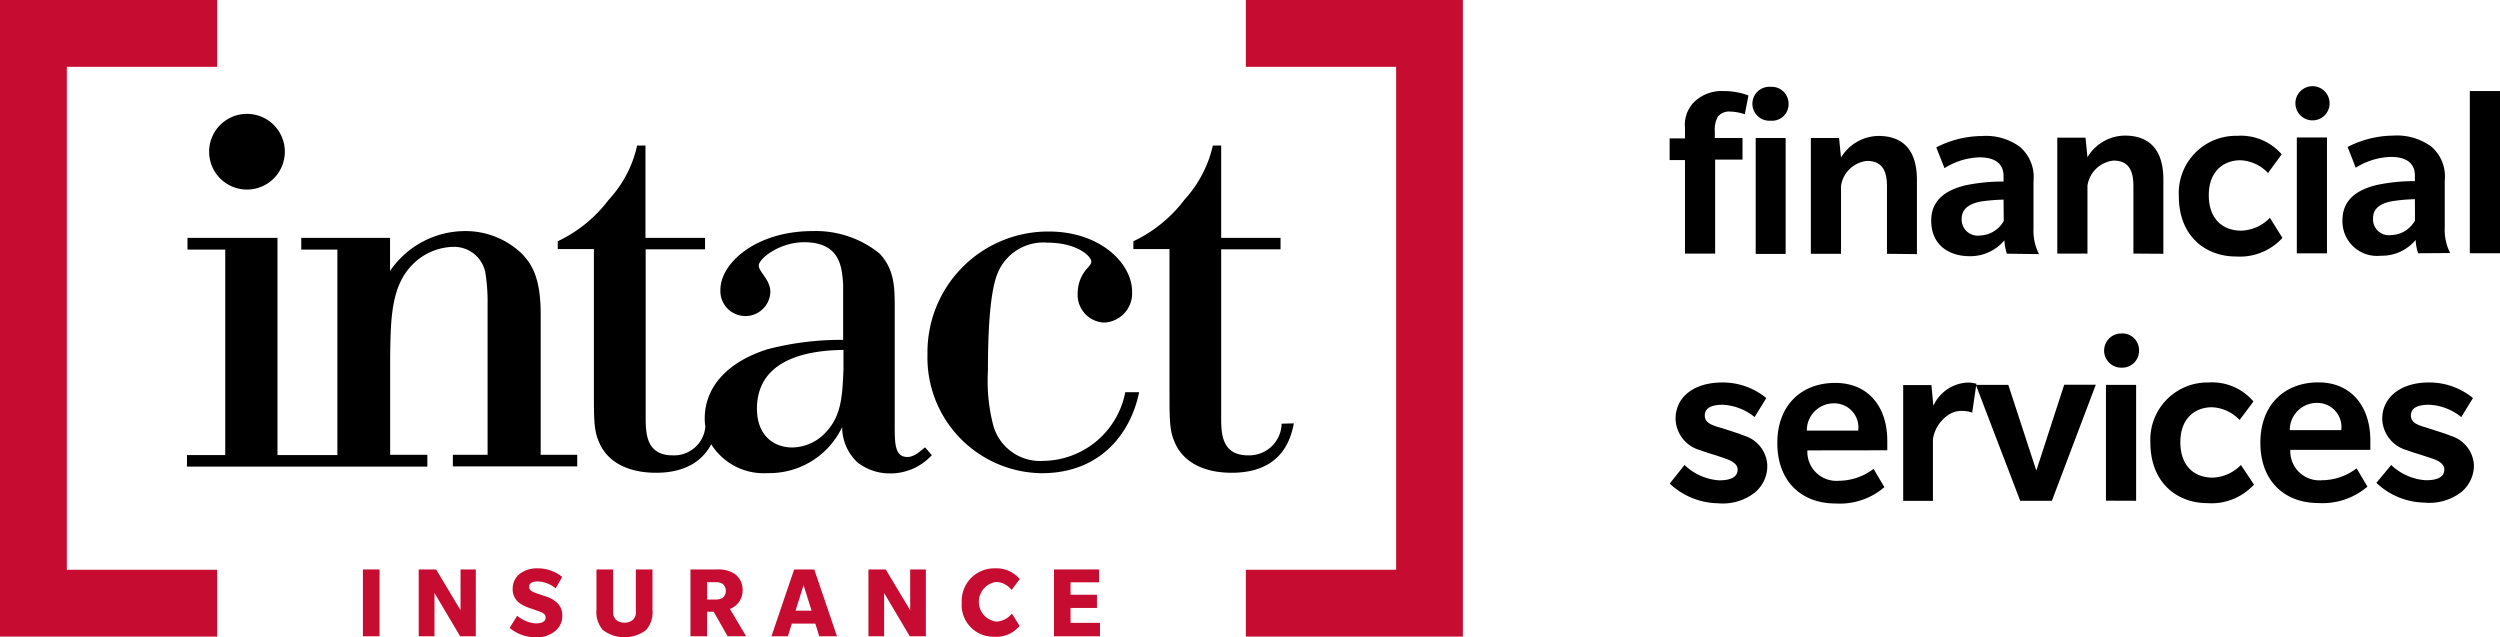
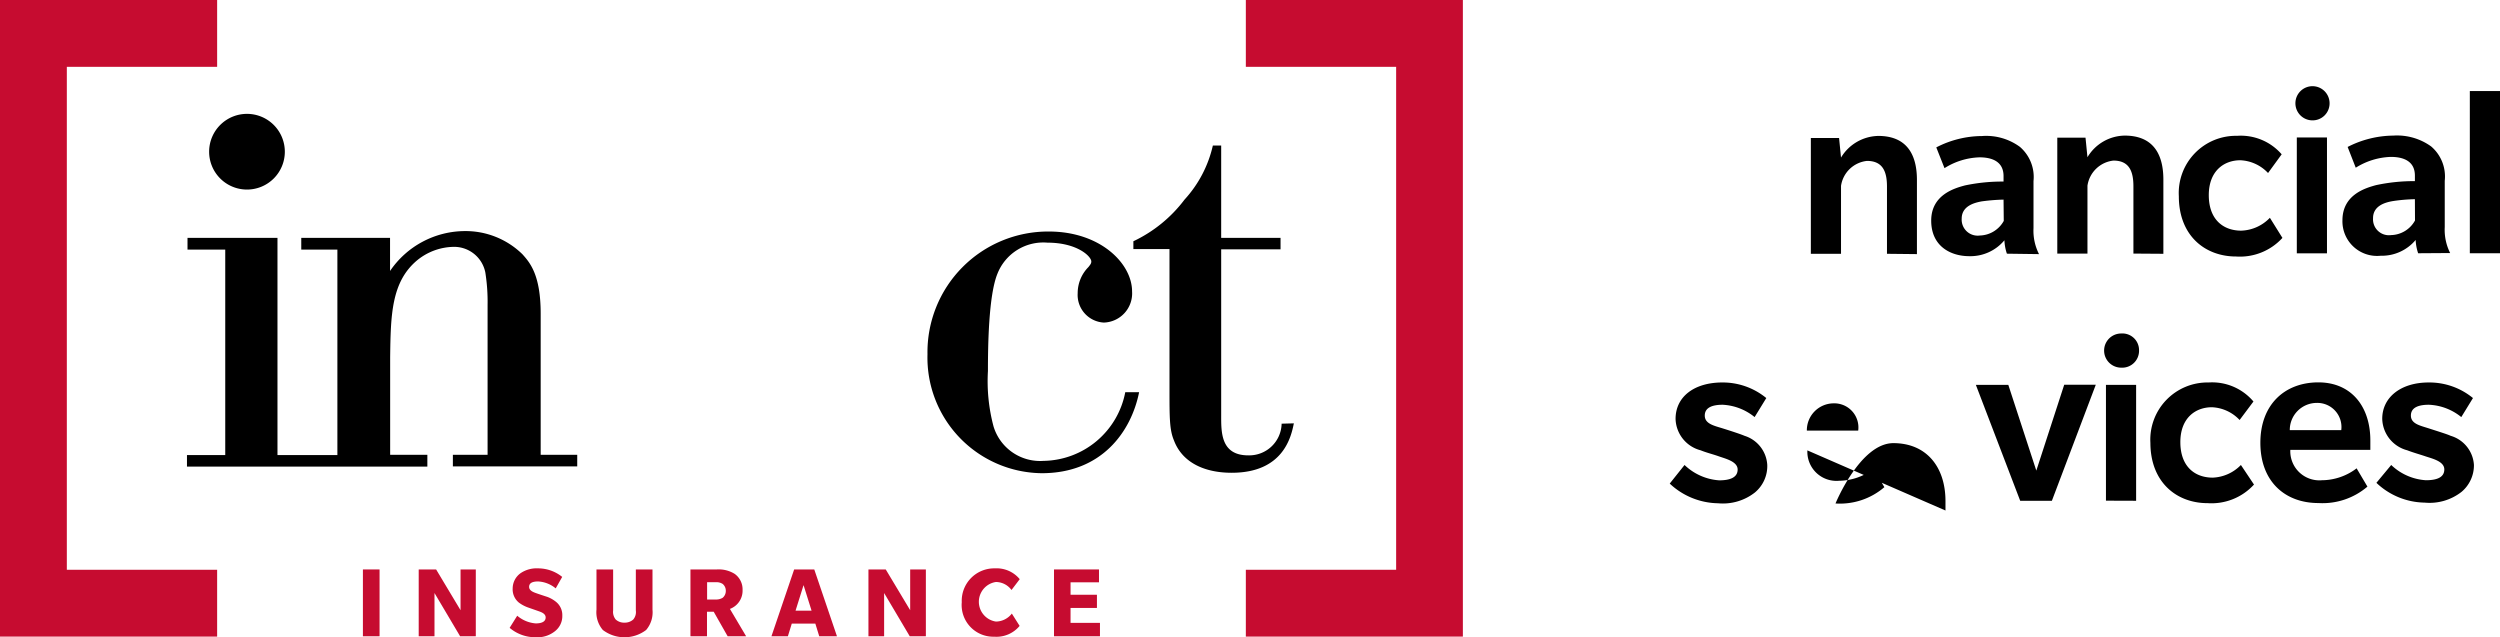
<svg xmlns="http://www.w3.org/2000/svg" viewBox="0 0 231.19 58.93">
  <defs>
    <style>.cls-1{fill:#c60c30;}</style>
  </defs>
  <title>L_Intact_ins_Horiz_Financial_Services_rgb</title>
  <g id="Calque_2" data-name="Calque 2">
    <g id="Calque_1-2" data-name="Calque 1">
      <polygon class="cls-1" points="20.08 58.87 0 58.87 0 0 20.08 0 20.08 6.18 6.18 6.18 6.18 52.69 20.08 52.69 20.08 58.87 20.08 58.87" />
      <polygon class="cls-1" points="135.28 58.87 115.21 58.87 115.21 52.69 129.11 52.69 129.11 6.18 115.21 6.18 115.21 0 135.28 0 135.28 58.87 135.28 58.87" />
      <path d="M50,29c0-3.59-1-4.72-1.69-5.49A7.51,7.51,0,0,0,43,21.37a8.4,8.4,0,0,0-6.93,3.69V22H27.86v1.08H31.2v19H25.66V22H17.34v1.08h3.49v19H17.29v1.07H39.52V42.06H36.08v-9c.05-3.91.1-7,2.51-9a5.46,5.46,0,0,1,3.29-1.23,2.94,2.94,0,0,1,3,2.36,17.3,17.3,0,0,1,.21,3V42.06H41.88v1.07h11.5V42.06H50Z" />
-       <path d="M83.92,42.26c-1.18,0-1.18-1.23-1.18-3V28.55c0-1.95,0-3.64-1.43-5.13a9.38,9.38,0,0,0-6.17-2.05c-5.18,0-8.52,2.93-8.52,5.44a2.31,2.31,0,0,0,4.62.21c0-1.19-1.07-1.85-1.07-2.47s1.89-2.15,4.2-2.15c3.39,0,3.49,2.41,3.6,3.9v5.13a26.77,26.77,0,0,0-7,.87c-3.44,1.08-5.8,3.29-5.8,6.42a4.2,4.2,0,0,0,.06.72,2.9,2.9,0,0,1-3,2.67c-2.57,0-2.52-2.16-2.52-3.75V23.06h5.49V22H59.69V13.46h-.77a10.74,10.74,0,0,1-2.62,5,12.7,12.7,0,0,1-4.72,3.85v.72h3.34V36c0,2.62,0,3.75.41,4.72.77,2.06,2.82,3,5.34,3,3,0,4.43-1.35,5.1-2.64A5.72,5.72,0,0,0,71,43.75a7.44,7.44,0,0,0,6.88-4.26,4.46,4.46,0,0,0,1.44,3.29,4.86,4.86,0,0,0,3,1,5.17,5.17,0,0,0,3.85-1.69l-.62-.72C85.16,41.65,84.59,42.26,83.92,42.26ZM78,34.2c-.11,2.62-.21,4.42-1.85,6a4.3,4.3,0,0,1-2.87,1.18C71.6,41.39,70,40.31,70,37.8c0-4.21,3.95-5.4,8-5.44Z" />
      <path d="M96.5,42.62a4.5,4.5,0,0,1-4.62-3.18,16.27,16.27,0,0,1-.52-5.13c0-2.32.06-7,.88-9a4.56,4.56,0,0,1,4.62-2.87c2.77,0,4.06,1.28,4.06,1.74,0,.2-.11.31-.26.51a3.43,3.43,0,0,0-1,2.42,2.56,2.56,0,0,0,2.42,2.72,2.7,2.7,0,0,0,2.61-2.88c0-2.57-2.92-5.54-7.7-5.54A11.16,11.16,0,0,0,85.77,32.76a10.69,10.69,0,0,0,10.57,11c5.55,0,8.27-3.85,9-7.49h-1.28A7.82,7.82,0,0,1,96.5,42.62Z" />
      <path d="M118.52,39.18a3,3,0,0,1-3.08,2.93c-2.57,0-2.51-2.16-2.51-3.75V23.06h5.49V22h-5.49V13.46h-.77a11,11,0,0,1-2.62,5,12.73,12.73,0,0,1-4.73,3.85v.72h3.34V36c0,2.62,0,3.75.41,4.72.77,2.06,2.83,3,5.34,3,4.78,0,5.5-3.33,5.75-4.57Z" />
      <path d="M22.85,17.53A3.5,3.5,0,1,0,19.34,14,3.5,3.5,0,0,0,22.85,17.53Z" />
      <path class="cls-1" d="M33.56,58.84V52.66H35.1v6.18Z" />
      <path class="cls-1" d="M42.55,58.84l-2.37-4v4H38.72V52.66h1.61l2.26,3.77V52.66H44v6.18Z" />
      <path class="cls-1" d="M51.39,54.41a2.79,2.79,0,0,0-1.62-.64c-.56,0-.84.16-.84.5s.38.48.56.55.94.32,1.13.38a2.91,2.91,0,0,1,.79.45A1.57,1.57,0,0,1,52,56.93a1.77,1.77,0,0,1-.69,1.45,2.6,2.6,0,0,1-1.79.55,3.65,3.65,0,0,1-2.39-.87l.7-1.12a3,3,0,0,0,1.71.71c.62,0,.92-.2.92-.55s-.4-.49-.62-.57l-1-.35a3.22,3.22,0,0,1-.85-.45,1.58,1.58,0,0,1-.58-1.31A1.74,1.74,0,0,1,48.15,53a2.65,2.65,0,0,1,1.63-.44,3.55,3.55,0,0,1,2.21.79Z" />
      <path class="cls-1" d="M58.8,52.66h1.54v3.72a2.52,2.52,0,0,1-.59,1.88,3.31,3.31,0,0,1-4,0,2.52,2.52,0,0,1-.59-1.88V52.66H56.7v3.79a1.11,1.11,0,0,0,.24.84,1.14,1.14,0,0,0,.81.29,1.16,1.16,0,0,0,.81-.29,1.07,1.07,0,0,0,.24-.84Z" />
      <path class="cls-1" d="M67.29,58.84,66,56.57h-.62v2.27H63.85V52.66h2.44a2.79,2.79,0,0,1,1.65.41,1.76,1.76,0,0,1,.73,1.48,1.8,1.8,0,0,1-1.17,1.76L69,58.84ZM66.83,54a1.08,1.08,0,0,0-.65-.16h-.79v1.6h.79a1.16,1.16,0,0,0,.65-.16.82.82,0,0,0,.29-.65A.81.81,0,0,0,66.83,54Z" />
      <path class="cls-1" d="M75.76,58.84l-.36-1.17H73.22l-.36,1.17H71.34l2.1-6.18H75.3l2.1,6.18Zm-1.45-4.73-.74,2.36h1.48Z" />
      <path class="cls-1" d="M84.13,58.84l-2.37-4v4H80.31V52.66h1.6l2.26,3.77V52.66h1.45v6.18Z" />
      <path class="cls-1" d="M94.29,57.88a2.77,2.77,0,0,1-2.35,1,2.93,2.93,0,0,1-3-3.19A3,3,0,0,1,92,52.56a2.77,2.77,0,0,1,2.3,1l-.76,1a1.81,1.81,0,0,0-1.44-.74,1.85,1.85,0,0,0,0,3.66,1.88,1.88,0,0,0,1.47-.74Z" />
      <path class="cls-1" d="M97.47,58.84V52.66h4.16v1.19H99V55h2.44v1.22H99V57.6h2.72v1.24Z" />
-       <path d="M161.35,10.57a4.35,4.35,0,0,0-1.31-.25,1.34,1.34,0,0,0-1.19.48,2.49,2.49,0,0,0-.27,1.35v.61h2.56v2h-2.53v8.69h-2.79V14.8H154.4v-2h1.42v-1a3,3,0,0,1,.86-2.38,3.68,3.68,0,0,1,2.72-1,6.43,6.43,0,0,1,2.29.41Zm2.4.59a1.57,1.57,0,1,1,0-3.13,1.56,1.56,0,0,1,1.65,1.57A1.52,1.52,0,0,1,163.75,11.16Zm-1.39,12.32V12.76h2.77V23.48Z" />
      <path d="M174.5,23.47V17.25c0-1.41-.41-2.37-1.85-2.37a2.72,2.72,0,0,0-2.4,2.31v6.28h-2.79V12.76h2.61l.18,1.81a4.12,4.12,0,0,1,3.45-2c2.4,0,3.57,1.44,3.57,4.07v6.86Z" />
      <path d="M185.59,23.46a4.46,4.46,0,0,1-.23-1.24,4.09,4.09,0,0,1-3.25,1.47c-1.69,0-3.52-.89-3.52-3.29s2.19-3,3.11-3.25a16.66,16.66,0,0,1,3.58-.36v-.51c0-1.3-1-1.73-2.22-1.73a6.42,6.42,0,0,0-3.24,1l-.76-1.92a9.28,9.28,0,0,1,4.23-1.05,5.27,5.27,0,0,1,3.5,1,3.67,3.67,0,0,1,1.26,3.17v4.35a4.78,4.78,0,0,0,.51,2.4Zm-.31-5a17.65,17.65,0,0,0-2,.16c-.68.12-1.87.42-1.87,1.6a1.48,1.48,0,0,0,1.67,1.56,2.61,2.61,0,0,0,2.22-1.35Z" />
      <path d="M197.29,23.45V17.23c0-1.42-.41-2.38-1.85-2.38a2.73,2.73,0,0,0-2.4,2.32v6.28h-2.79V12.73h2.61l.18,1.81a4.08,4.08,0,0,1,3.45-2c2.4,0,3.57,1.44,3.57,4.07v6.86Z" />
      <path d="M211.07,22a5.32,5.32,0,0,1-4.29,1.72c-2.86,0-5.29-1.92-5.29-5.57a5.29,5.29,0,0,1,5.39-5.59A5,5,0,0,1,211,14.27L209.74,16a3.73,3.73,0,0,0-2.56-1.18c-1.53,0-2.93,1-2.92,3.25s1.35,3.26,3,3.26a3.84,3.84,0,0,0,2.65-1.19Z" />
      <path d="M213.8,11.13a1.58,1.58,0,1,1,1.63-1.6A1.57,1.57,0,0,1,213.8,11.13Zm-1.4,12.3V12.71h2.79V23.43Z" />
      <path d="M223.62,23.42a4.44,4.44,0,0,1-.23-1.23,4.08,4.08,0,0,1-3.24,1.46,3.2,3.2,0,0,1-3.53-3.28c0-2.4,2.2-3,3.11-3.25a16.72,16.72,0,0,1,3.59-.37v-.51c0-1.3-1-1.73-2.22-1.73a6.46,6.46,0,0,0-3.25,1l-.75-1.92a9.4,9.4,0,0,1,4.22-1.05,5.39,5.39,0,0,1,3.5,1,3.65,3.65,0,0,1,1.26,3.18V21a4.79,4.79,0,0,0,.5,2.4Zm-.3-5a15.86,15.86,0,0,0-2,.17c-.69.11-1.88.41-1.87,1.6a1.47,1.47,0,0,0,1.67,1.55,2.59,2.59,0,0,0,2.21-1.35Z" />
      <path d="M228.4,23.42l0-15h2.79l0,15Z" />
      <path d="M162.29,45.54a4.79,4.79,0,0,1-3.42,1,6.66,6.66,0,0,1-4.46-1.82L155.78,43a5.12,5.12,0,0,0,3.2,1.42c1,0,1.71-.26,1.71-1s-1.12-1-1.71-1.21-1.15-.34-1.72-.57a3.09,3.09,0,0,1-2.31-2.9c0-2.06,1.73-3.36,4.29-3.37a6.35,6.35,0,0,1,4.1,1.44l-1.08,1.76a5.07,5.07,0,0,0-2.95-1.14c-.91,0-1.66.23-1.66,1s.87.94,1.67,1.19,1.71.55,2,.68A3,3,0,0,1,163.43,43,3.18,3.18,0,0,1,162.29,45.54Z" />
-       <path d="M167.14,41.65a2.69,2.69,0,0,0,2.92,2.81,5.38,5.38,0,0,0,3.2-1.1l1,1.69a6.31,6.31,0,0,1-4.52,1.51c-3.11,0-5.37-2-5.38-5.57s2.28-5.58,5.35-5.58,4.82,2.21,4.82,5.36v.87Zm2.41-4.35a2.49,2.49,0,0,0-2.46,2.52h4.75A2.23,2.23,0,0,0,169.55,37.3Z" />
-       <path d="M182.38,38.16a2.59,2.59,0,0,0-.89-.16,2.17,2.17,0,0,0-1.37.41,3.3,3.3,0,0,0-1.37,2.2v5.71H176V35.61h2.61l.18,1.92a3.66,3.66,0,0,1,3.11-2.15,2.77,2.77,0,0,1,.87.11Z" />
+       <path d="M167.14,41.65a2.69,2.69,0,0,0,2.92,2.81,5.38,5.38,0,0,0,3.2-1.1l1,1.69a6.31,6.31,0,0,1-4.52,1.51s2.28-5.58,5.35-5.58,4.82,2.21,4.82,5.36v.87Zm2.41-4.35a2.49,2.49,0,0,0-2.46,2.52h4.75A2.23,2.23,0,0,0,169.55,37.3Z" />
      <path d="M189.75,46.31h-2.93l-4.1-10.72h3l2.59,7.93,2.58-7.94h2.92Z" />
      <path d="M196.16,34a1.58,1.58,0,1,1,0-3.16,1.54,1.54,0,0,1,1.65,1.56A1.56,1.56,0,0,1,196.16,34Zm-1.41,12.3V35.59h2.79V46.31Z" />
      <path d="M208.44,44.81a5.32,5.32,0,0,1-4.29,1.72c-2.86,0-5.28-1.92-5.29-5.57a5.29,5.29,0,0,1,5.39-5.59,5,5,0,0,1,4.14,1.76l-1.28,1.71a3.73,3.73,0,0,0-2.56-1.18c-1.53,0-2.93,1-2.92,3.25s1.35,3.26,3,3.26A3.84,3.84,0,0,0,207.23,43Z" />
      <path d="M211.8,41.6a2.69,2.69,0,0,0,2.93,2.81,5.34,5.34,0,0,0,3.2-1.1l1,1.69a6.38,6.38,0,0,1-4.53,1.52c-3.1,0-5.37-2-5.37-5.57s2.28-5.58,5.34-5.59,4.83,2.22,4.83,5.37v.87Zm2.42-4.34a2.5,2.5,0,0,0-2.47,2.52h4.76A2.23,2.23,0,0,0,214.22,37.26Z" />
      <path d="M227.64,45.48a4.79,4.79,0,0,1-3.42,1,6.61,6.61,0,0,1-4.46-1.83L221.13,43a5.1,5.1,0,0,0,3.2,1.41c1,0,1.71-.25,1.71-1s-1.12-1-1.71-1.2-1.15-.35-1.72-.57a3.09,3.09,0,0,1-2.31-2.91c0-2,1.73-3.36,4.29-3.36a6.35,6.35,0,0,1,4.1,1.44l-1.08,1.76a5.07,5.07,0,0,0-3-1.14c-.91,0-1.66.23-1.66,1s.87.93,1.67,1.19,1.71.54,2,.68A3,3,0,0,1,228.78,43,3.21,3.21,0,0,1,227.64,45.48Z" />
    </g>
  </g>
</svg>